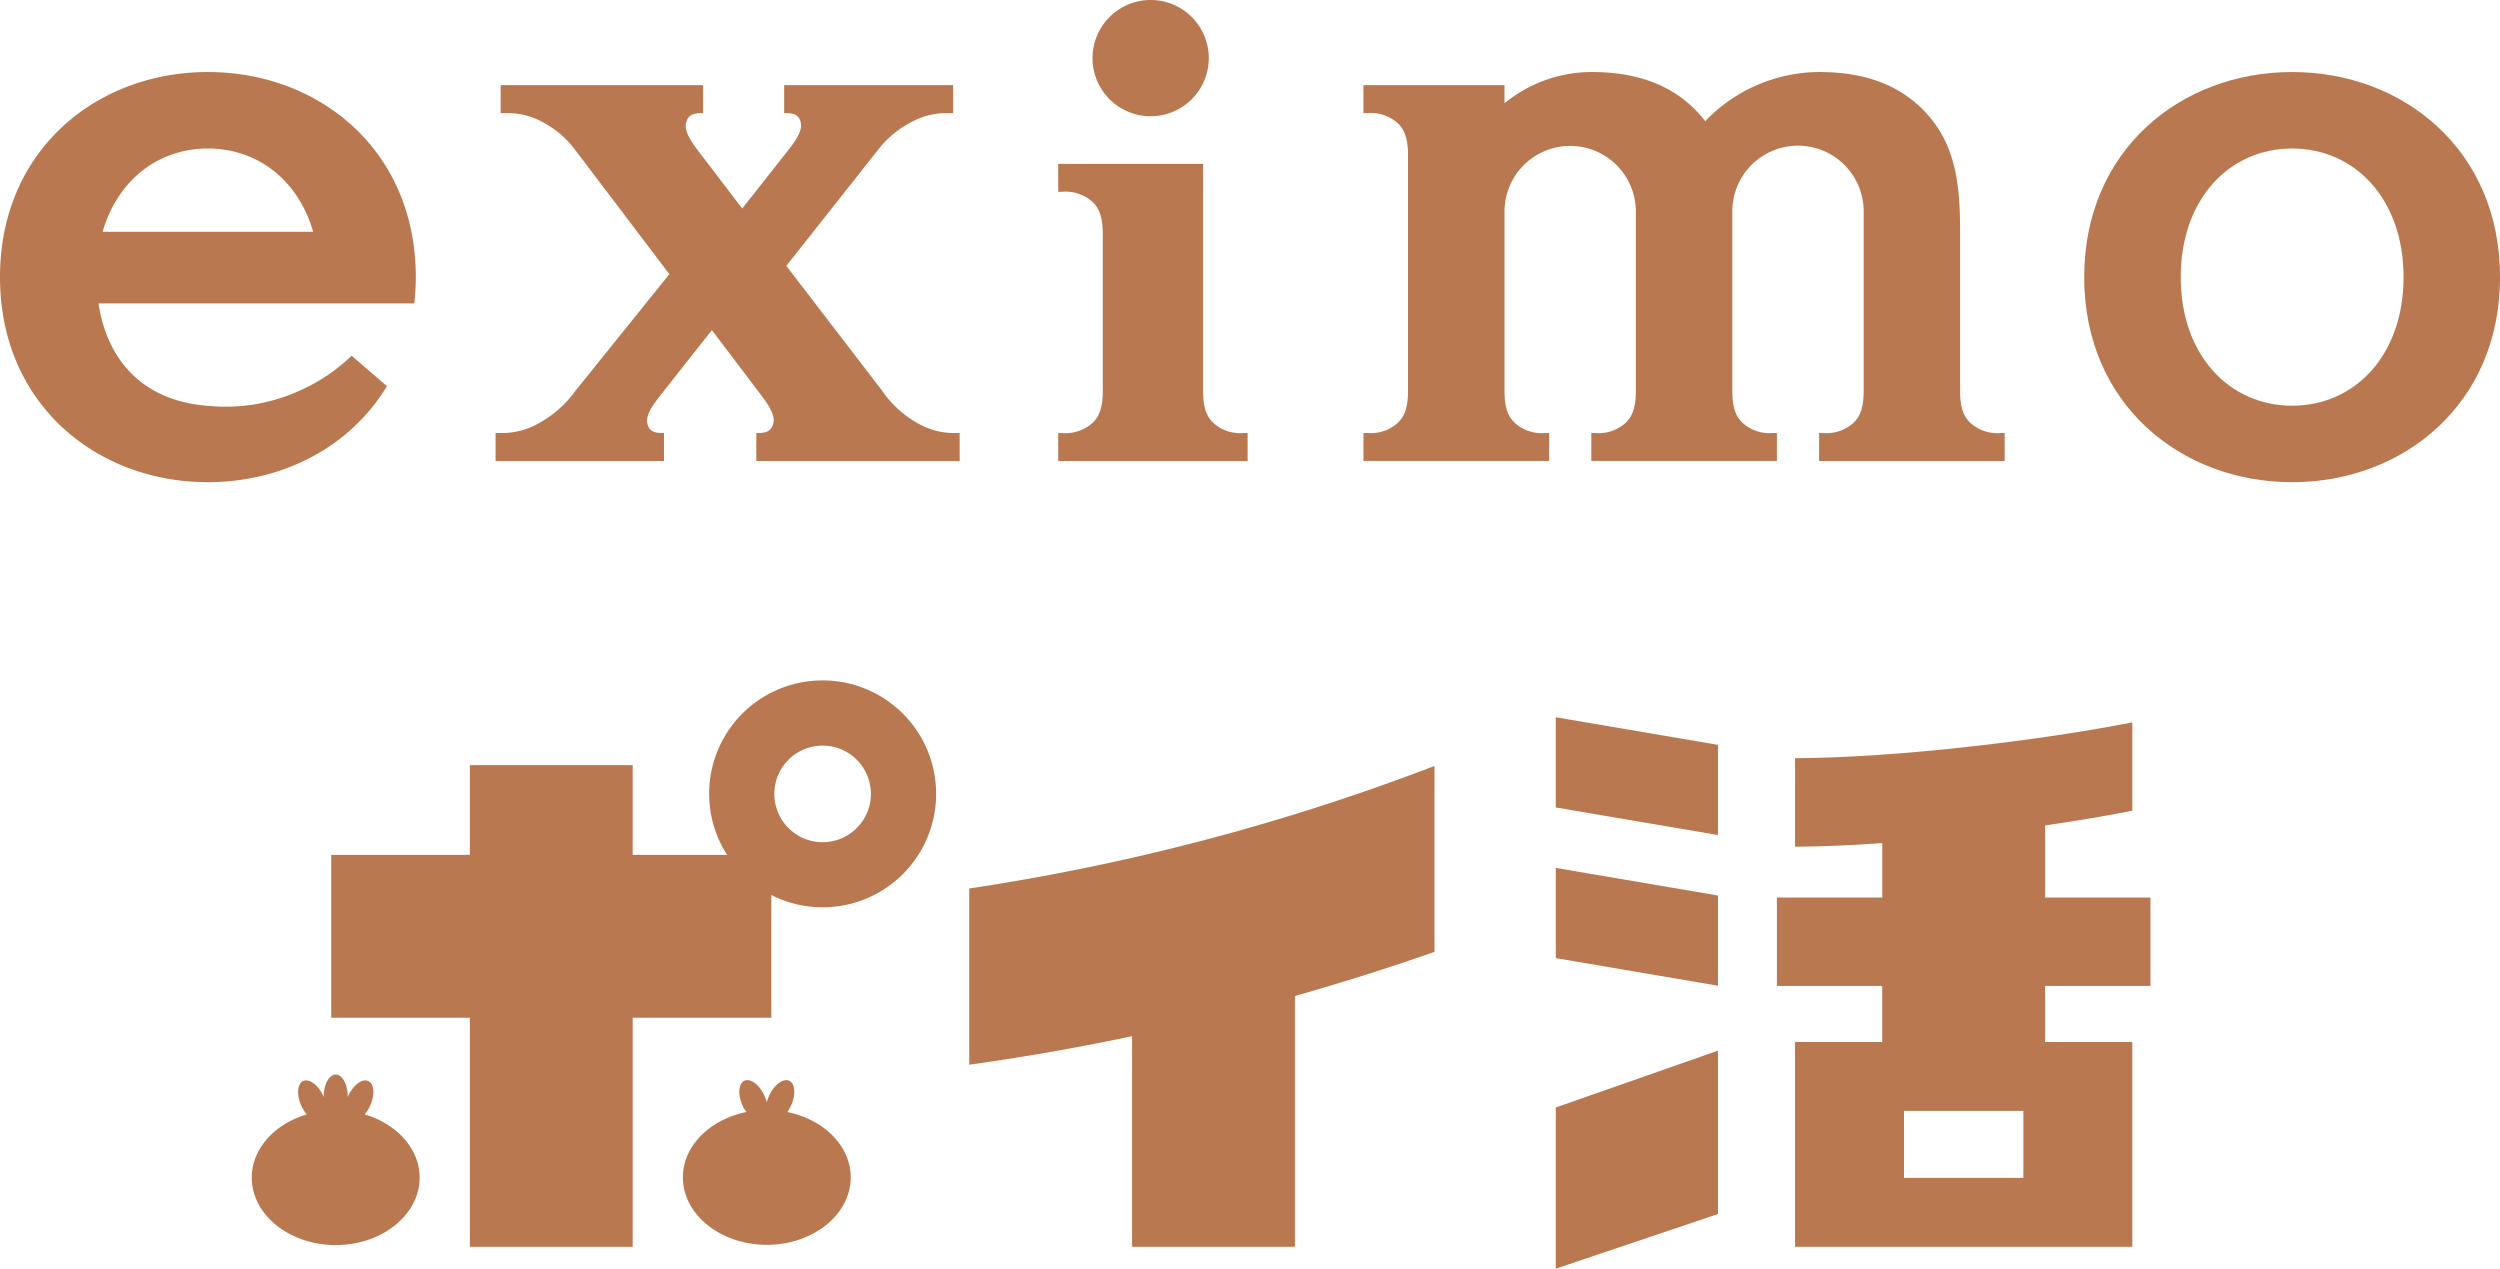
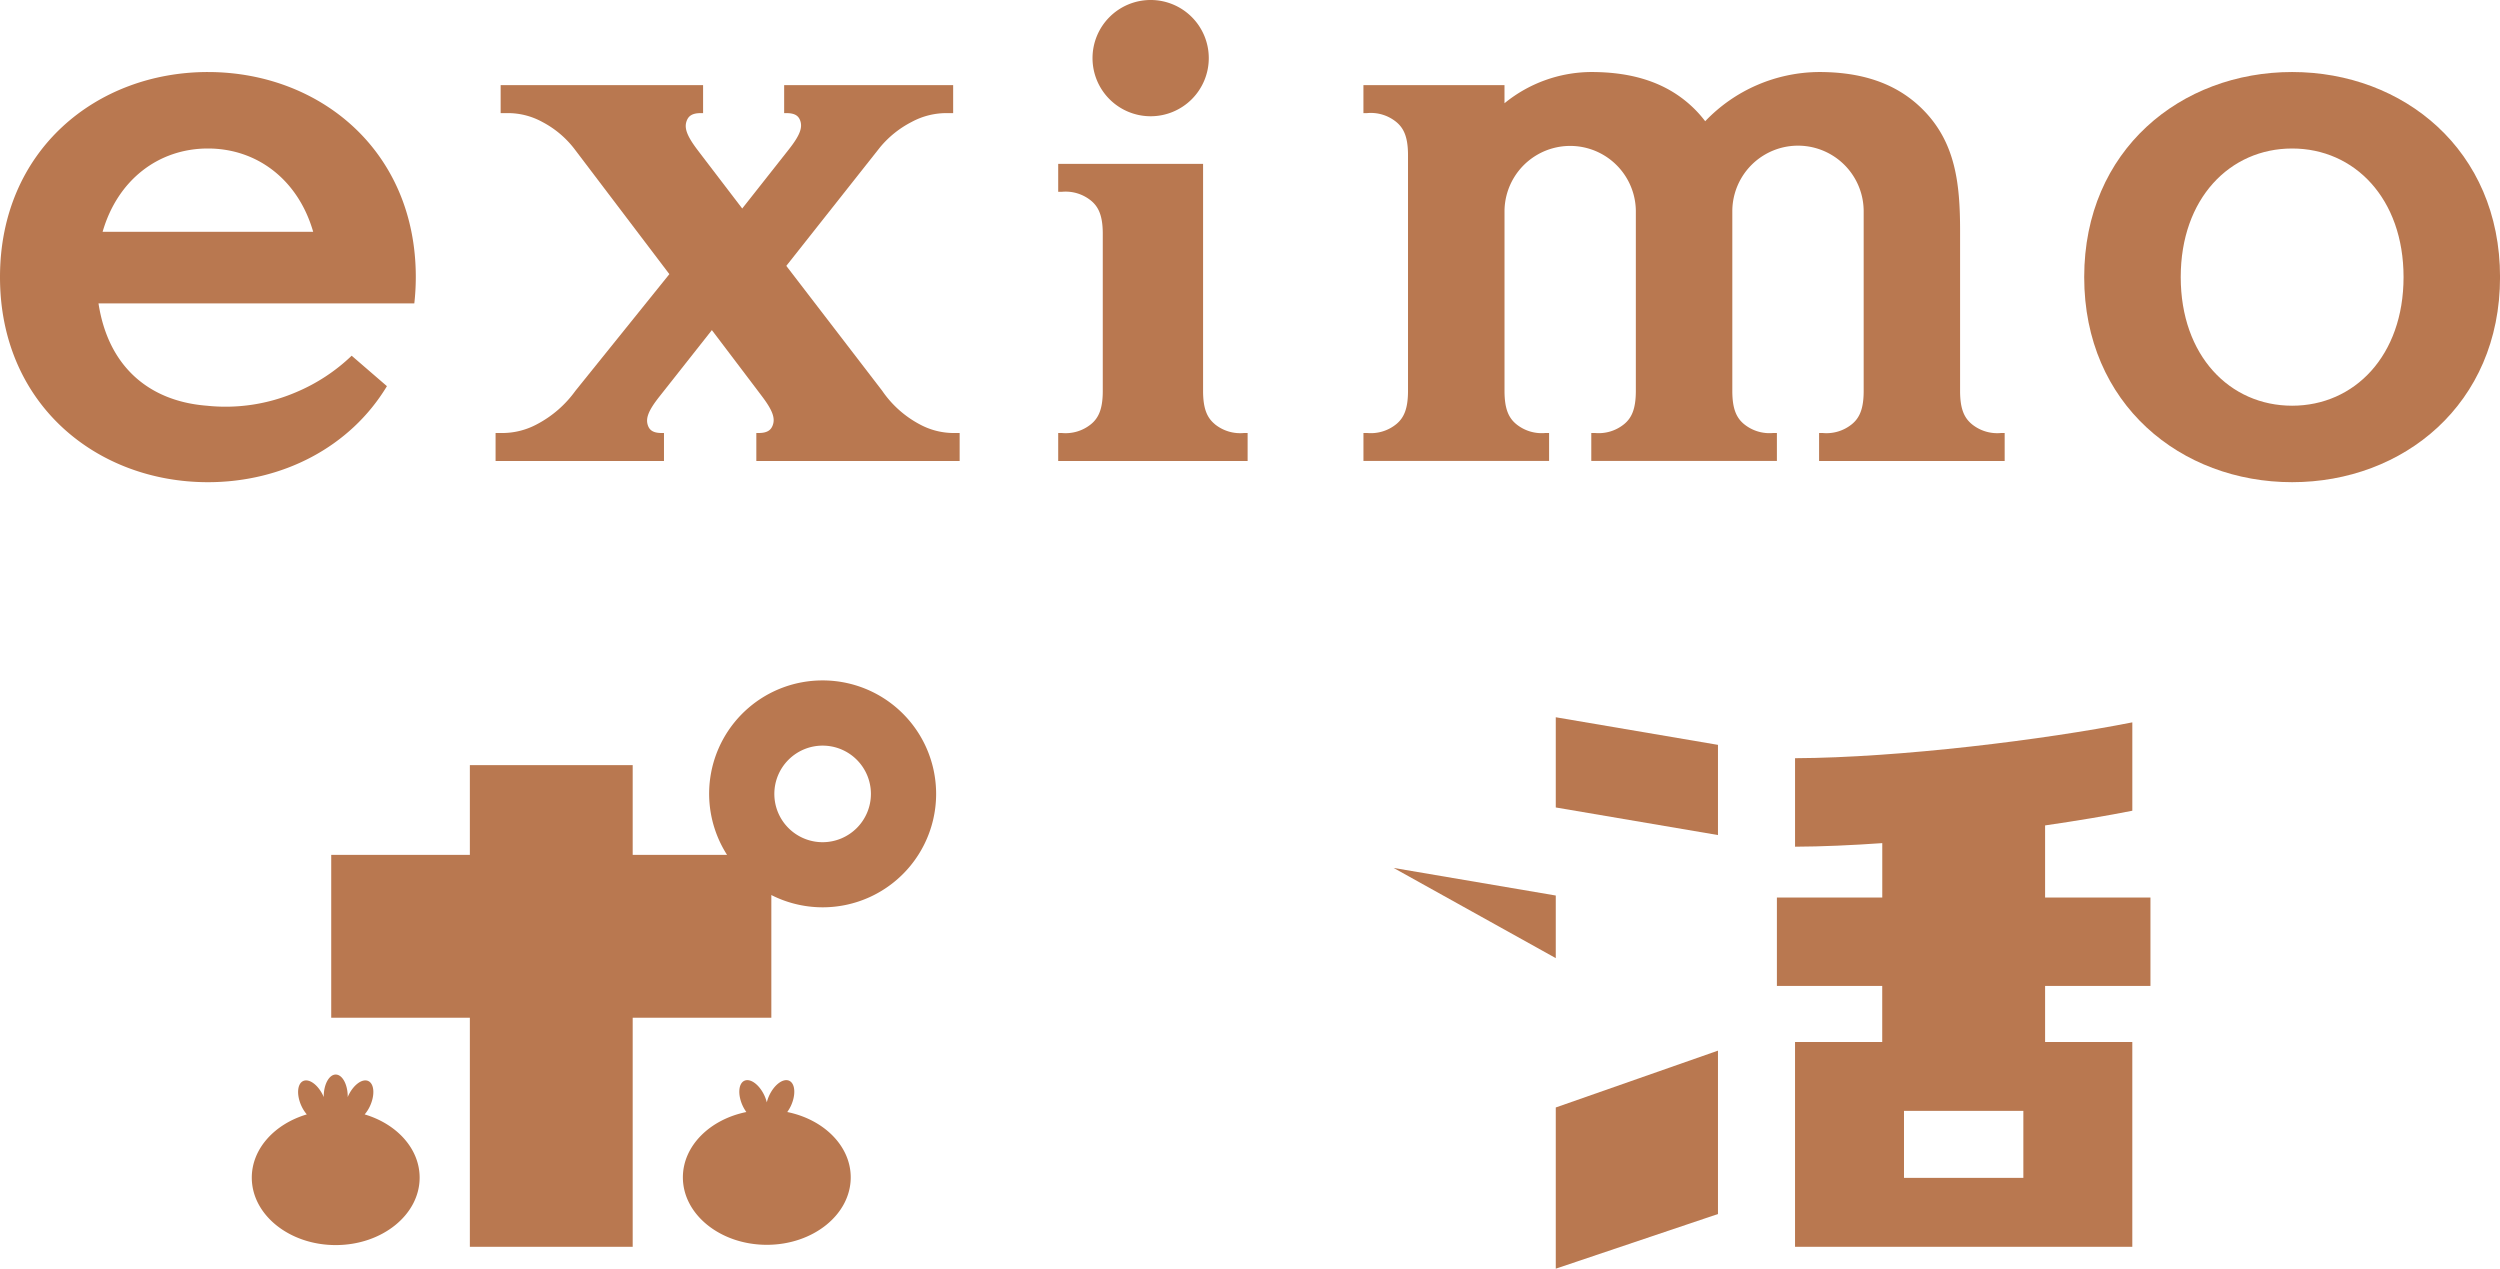
<svg xmlns="http://www.w3.org/2000/svg" width="312.795" height="158.735" viewBox="0 0 312.795 158.735">
  <defs>
    <clipPath id="clip-path">
      <rect id="長方形_5849" data-name="長方形 5849" width="312.795" height="158.735" fill="none" />
    </clipPath>
  </defs>
  <g id="グループ_7656" data-name="グループ 7656" clip-path="url(#clip-path)">
    <path id="パス_13542" data-name="パス 13542" d="M26.012,9.012C12.118,9.012,0,18.754,0,34.671s12.118,25.66,26.012,25.66c9.293,0,17.786-4.365,22.4-12.015l-4.412-3.809a22.847,22.847,0,0,1-6.971,4.572,22.351,22.351,0,0,1-11.155,1.683c-7.216-.564-12.338-4.884-13.55-12.8H51.838a29.841,29.841,0,0,0,.186-3.29c0-15.917-12.119-25.659-26.012-25.659M12.838,29.006C14.713,22.5,19.843,18.58,26.012,18.58s11.3,3.92,13.174,10.426Z" fill="#b97850" />
    <path id="パス_13543" data-name="パス 13543" d="M115.021,53.065a13.158,13.158,0,0,1-4.64-4.168l-12-15.631L110.1,18.442a12.578,12.578,0,0,1,3.956-3.18,9.159,9.159,0,0,1,4.557-1.108h.644v-3.5H98.112v3.5h.3c1.091,0,1.512.383,1.709.938.306.864-.02,1.814-1.4,3.572l-5.855,7.424S87.807,19.47,87.2,18.664c-1.316-1.758-1.609-2.708-1.272-3.572.216-.555.65-.938,1.741-.938h.3v-3.5H62.64v3.5h.7a8.946,8.946,0,0,1,4.519,1.108,12.192,12.192,0,0,1,4.032,3.4L83.75,34.3,71.993,48.9a13.855,13.855,0,0,1-4.786,4.168,9.157,9.157,0,0,1-4.557,1.108h-.644v3.5h21.07v-3.5h-.3c-1.091,0-1.511-.384-1.708-.938-.306-.864.019-1.815,1.4-3.572l6.6-8.364s5.729,7.558,6.332,8.364c1.316,1.757,1.608,2.708,1.272,3.572-.216.554-.65.938-1.741.938h-.3v3.5h25.438v-3.5h-.522a8.942,8.942,0,0,1-4.518-1.108" fill="#b97850" />
    <path id="パス_13544" data-name="パス 13544" d="M286.783,9.011c-13.893,0-26.012,9.743-26.012,25.66S272.89,60.33,286.783,60.33,312.8,50.587,312.8,34.671s-12.119-25.66-26.012-25.66m0,41.751c-7.8,0-13.94-6.258-13.94-16.091s6.143-16.091,13.94-16.091,13.94,6.257,13.94,16.091-6.143,16.091-13.94,16.091" fill="#b97850" />
    <path id="パス_13545" data-name="パス 13545" d="M151.994,53.065c-.968-.8-1.467-1.937-1.467-4.168V20.5H132.4V24h.436a5.037,5.037,0,0,1,3.675,1.108c.967.8,1.466,1.936,1.466,4.168V48.9c0,2.231-.5,3.371-1.466,4.168a5.037,5.037,0,0,1-3.675,1.108H132.4v3.5h23.7v-3.5h-.437a5.034,5.034,0,0,1-3.674-1.108" fill="#b97850" />
    <path id="パス_13546" data-name="パス 13546" d="M143.967,14.545a7.273,7.273,0,1,0-7.273-7.273,7.272,7.272,0,0,0,7.273,7.273" fill="#b97850" />
    <path id="パス_13547" data-name="パス 13547" d="M246.709,53.065c-.968-.8-1.467-1.937-1.467-4.168V28.884c0-5.964-.578-11.1-4.689-15.208-3.356-3.354-7.779-4.665-12.958-4.665a19.864,19.864,0,0,0-14.244,6.157,14.8,14.8,0,0,0-1.3-1.492c-3.356-3.354-7.779-4.665-12.958-4.665a17.281,17.281,0,0,0-10.854,3.907V10.654h-17.65v3.5h.437a5.035,5.035,0,0,1,3.674,1.108c.968.8,1.467,1.936,1.467,4.168l0,29.563c-.015,2.165-.511,3.288-1.464,4.072a5.035,5.035,0,0,1-3.674,1.108h-.437v3.5h23.227v-3.5h-.436a5.037,5.037,0,0,1-3.675-1.108c-.967-.8-1.466-1.937-1.466-4.168V26.289a8.217,8.217,0,0,1,16.431.064V49.025c-.02,2.143-.515,3.26-1.463,4.04a5.035,5.035,0,0,1-3.674,1.108h-.437v3.5h23.223v-3.5h-.436a5.039,5.039,0,0,1-3.675-1.108c-.967-.8-1.467-1.937-1.467-4.168V26.353a8.218,8.218,0,0,1,16.435,0V48.9c0,2.231-.5,3.371-1.467,4.168a5.035,5.035,0,0,1-3.674,1.108h-.437v3.5H250.82v-3.5h-.436a5.036,5.036,0,0,1-3.675-1.108" fill="#b97850" />
    <path id="パス_13548" data-name="パス 13548" d="M45.627,139.432a4.6,4.6,0,0,0,.667-1.049c.634-1.377.538-2.78-.215-3.127s-1.881.492-2.516,1.869c-.022.048-.037.1-.057.146,0-.026,0-.123,0-.146-.021-1.484-.687-2.68-1.5-2.68s-1.48,1.192-1.5,2.673c0,.026,0,.127,0,.153-.021-.049-.035-.1-.058-.146-.634-1.377-1.762-2.215-2.515-1.869s-.849,1.75-.215,3.127a4.6,4.6,0,0,0,.667,1.049c-4.009,1.189-6.881,4.281-6.881,7.911,0,4.653,4.711,8.439,10.5,8.439s10.5-3.786,10.5-8.439c0-3.63-2.871-6.722-6.88-7.911" fill="#b97850" />
    <path id="パス_13549" data-name="パス 13549" d="M98.5,139.135a4.823,4.823,0,0,0,.462-.786c.634-1.377.538-2.779-.215-3.126s-1.881.491-2.515,1.868a4.758,4.758,0,0,0-.291.836,4.835,4.835,0,0,0-.29-.836c-.634-1.377-1.763-2.215-2.516-1.868s-.849,1.749-.215,3.126a4.823,4.823,0,0,0,.462.786c-4.555.922-7.941,4.232-7.941,8.174,0,4.654,4.71,8.439,10.5,8.439s10.5-3.785,10.5-8.439c0-3.942-3.387-7.252-7.942-8.174" fill="#b97850" />
-     <path id="パス_13550" data-name="パス 13550" d="M121.27,133.215q10.278-1.431,20.373-3.569V156h20.373V124.617c5.88-1.671,11.708-3.5,17.463-5.523V95.837a277.882,277.882,0,0,1-58.209,15.33Z" fill="#b97850" />
    <path id="パス_13551" data-name="パス 13551" d="M102.926,85.133A14.177,14.177,0,0,0,90.967,106.96H79.161V95.728H58.788V106.96H41.442v20.373H58.788V156H79.161V127.333H96.508V111.984a14.194,14.194,0,1,0,6.418-26.851m0,20.242a6.042,6.042,0,1,1,6.042-6.041,6.049,6.049,0,0,1-6.042,6.041" fill="#b97850" />
-     <path id="パス_13552" data-name="パス 13552" d="M194.655,119.879l20.294,3.453V112.046l-20.294-3.453Z" fill="#b97850" />
+     <path id="パス_13552" data-name="パス 13552" d="M194.655,119.879V112.046l-20.294-3.453Z" fill="#b97850" />
    <path id="パス_13553" data-name="パス 13553" d="M194.655,101.028l20.294,3.453V93.195l-20.294-3.453Z" fill="#b97850" />
    <path id="パス_13554" data-name="パス 13554" d="M194.655,158.735l20.294-6.839V131.454l-20.294,7.111Z" fill="#b97850" />
    <path id="パス_13555" data-name="パス 13555" d="M255.878,103.274c4.044-.585,7.788-1.215,10.914-1.838V90.38c-10.938,2.165-29.116,4.425-42.2,4.485v11.073c3.369-.015,7.079-.179,10.914-.448V112.3H222.322v11.06H235.5v7.014H224.59V156h42.2V130.371H255.878v-7.014H269.06V112.3H255.878Zm-2.72,44.1H238.224v-8.386h14.934Z" fill="#b97850" />
  </g>
</svg>